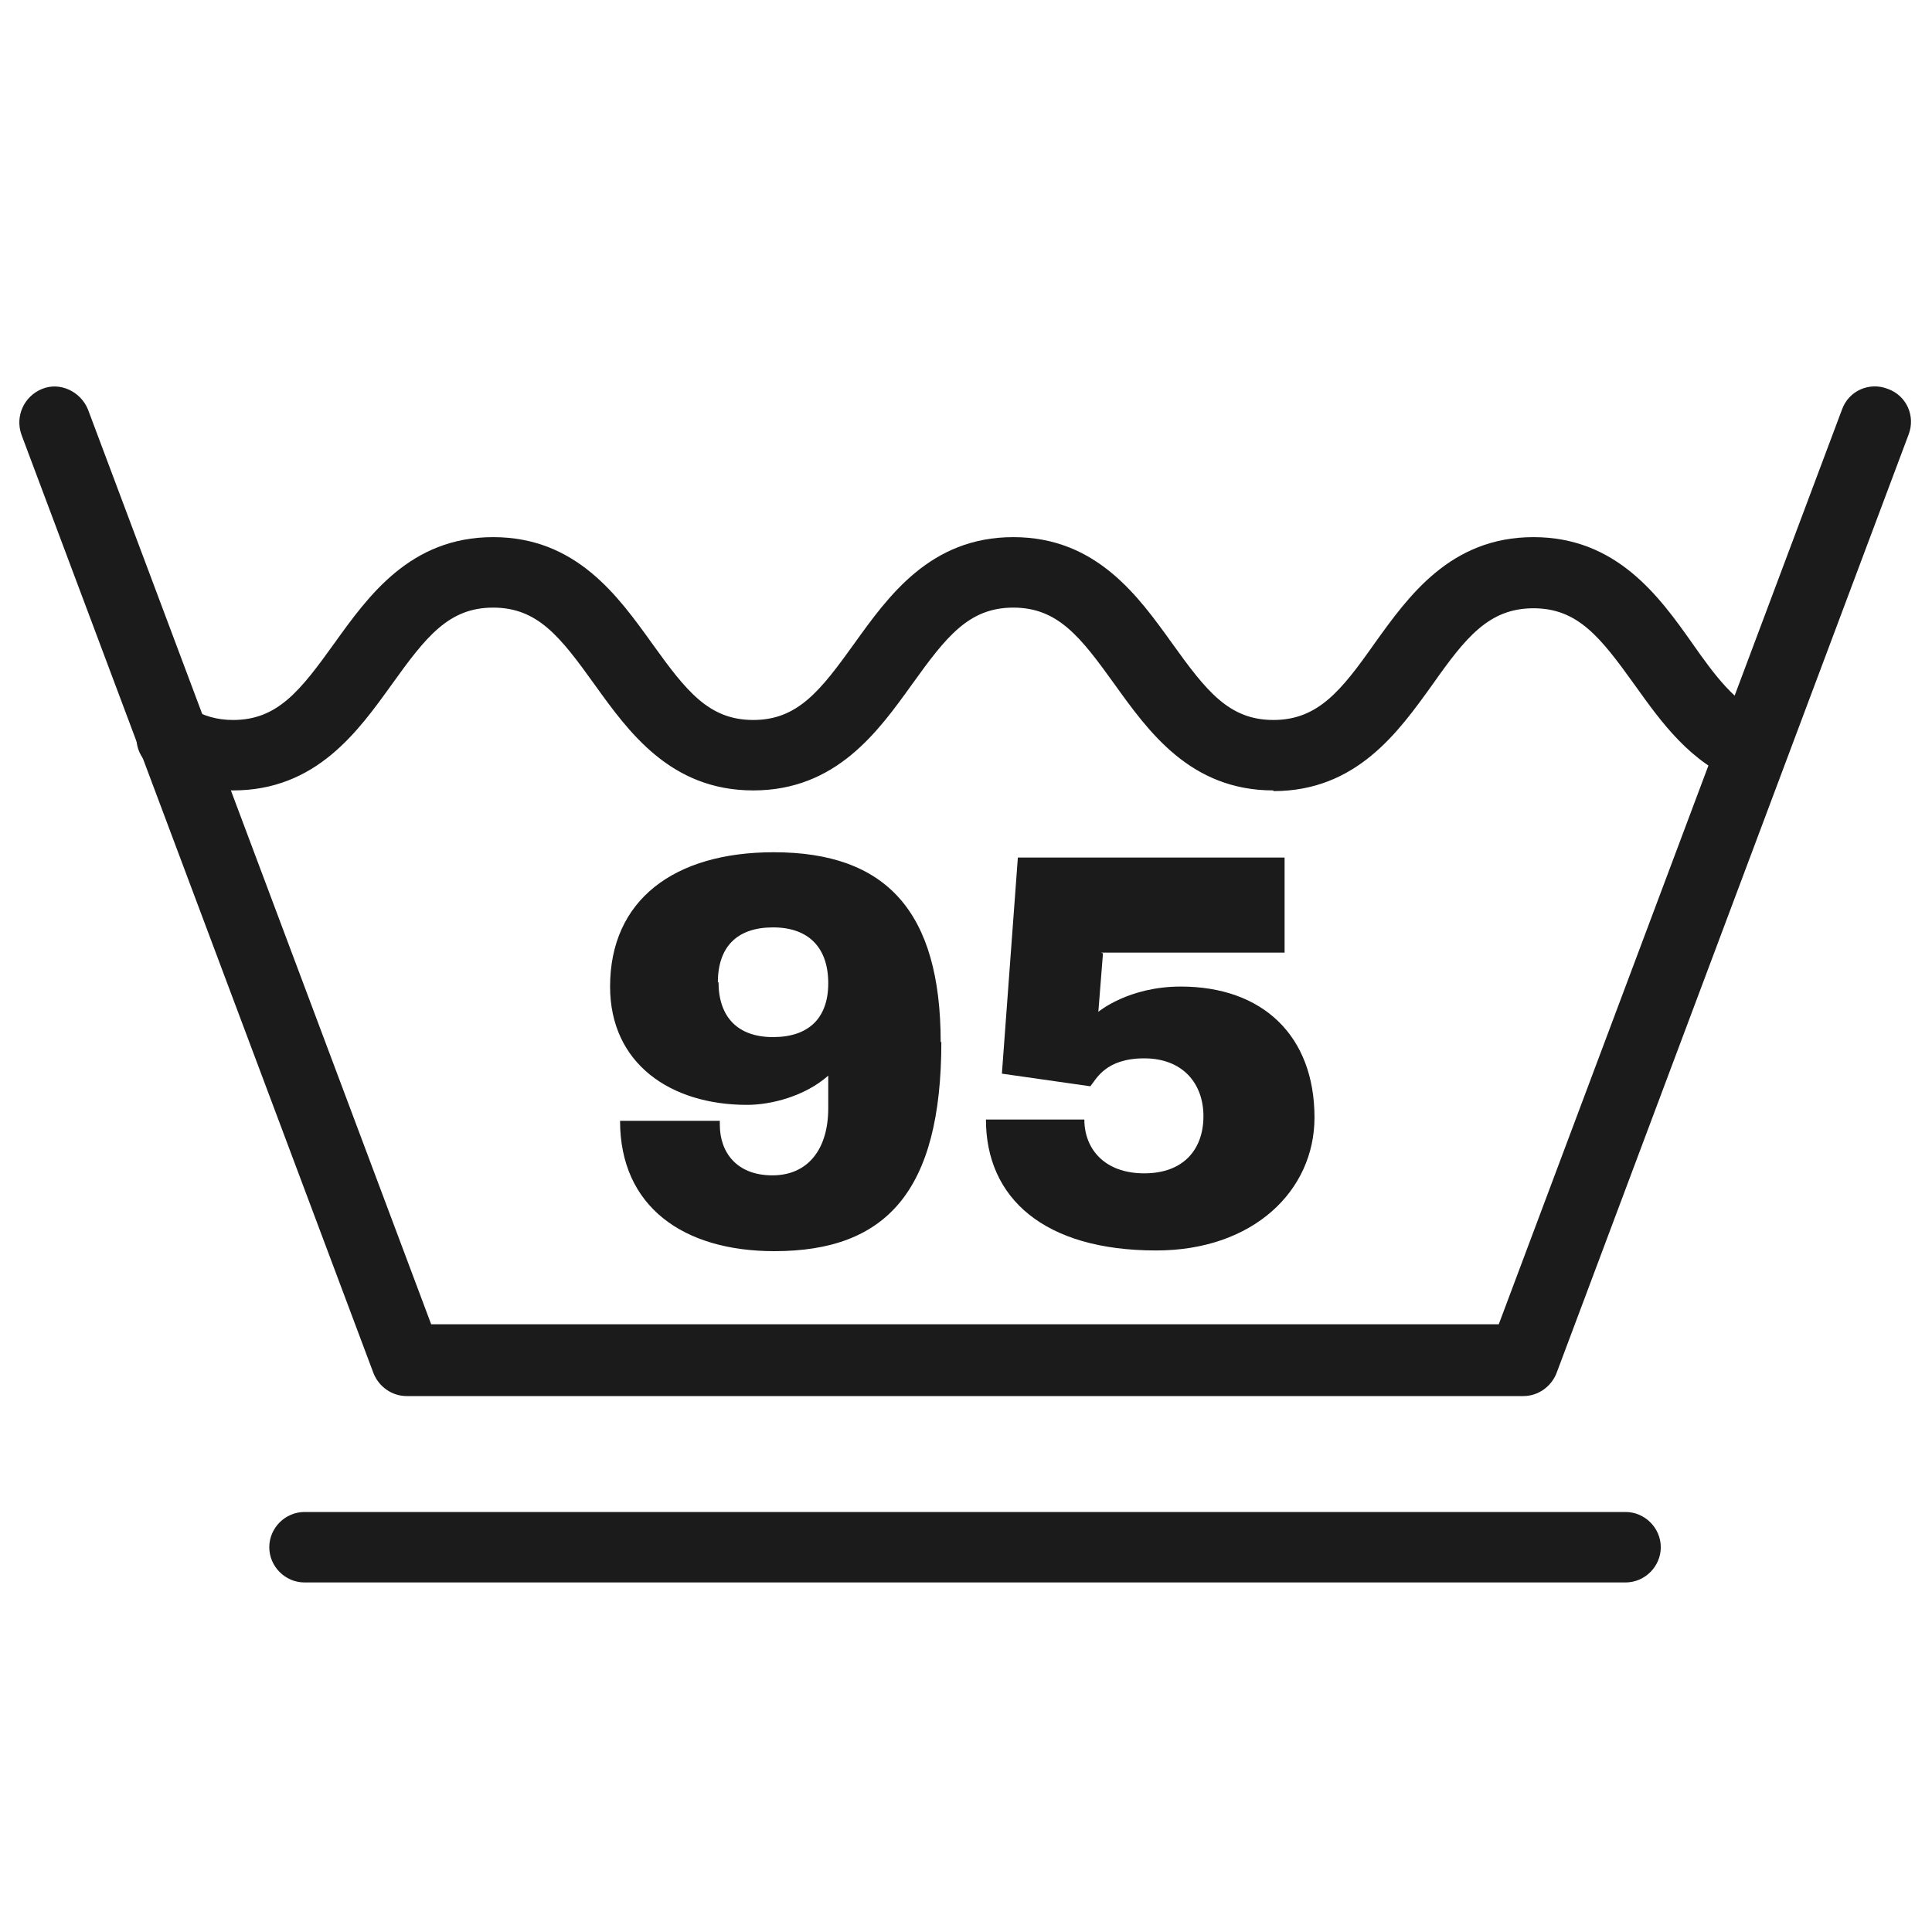
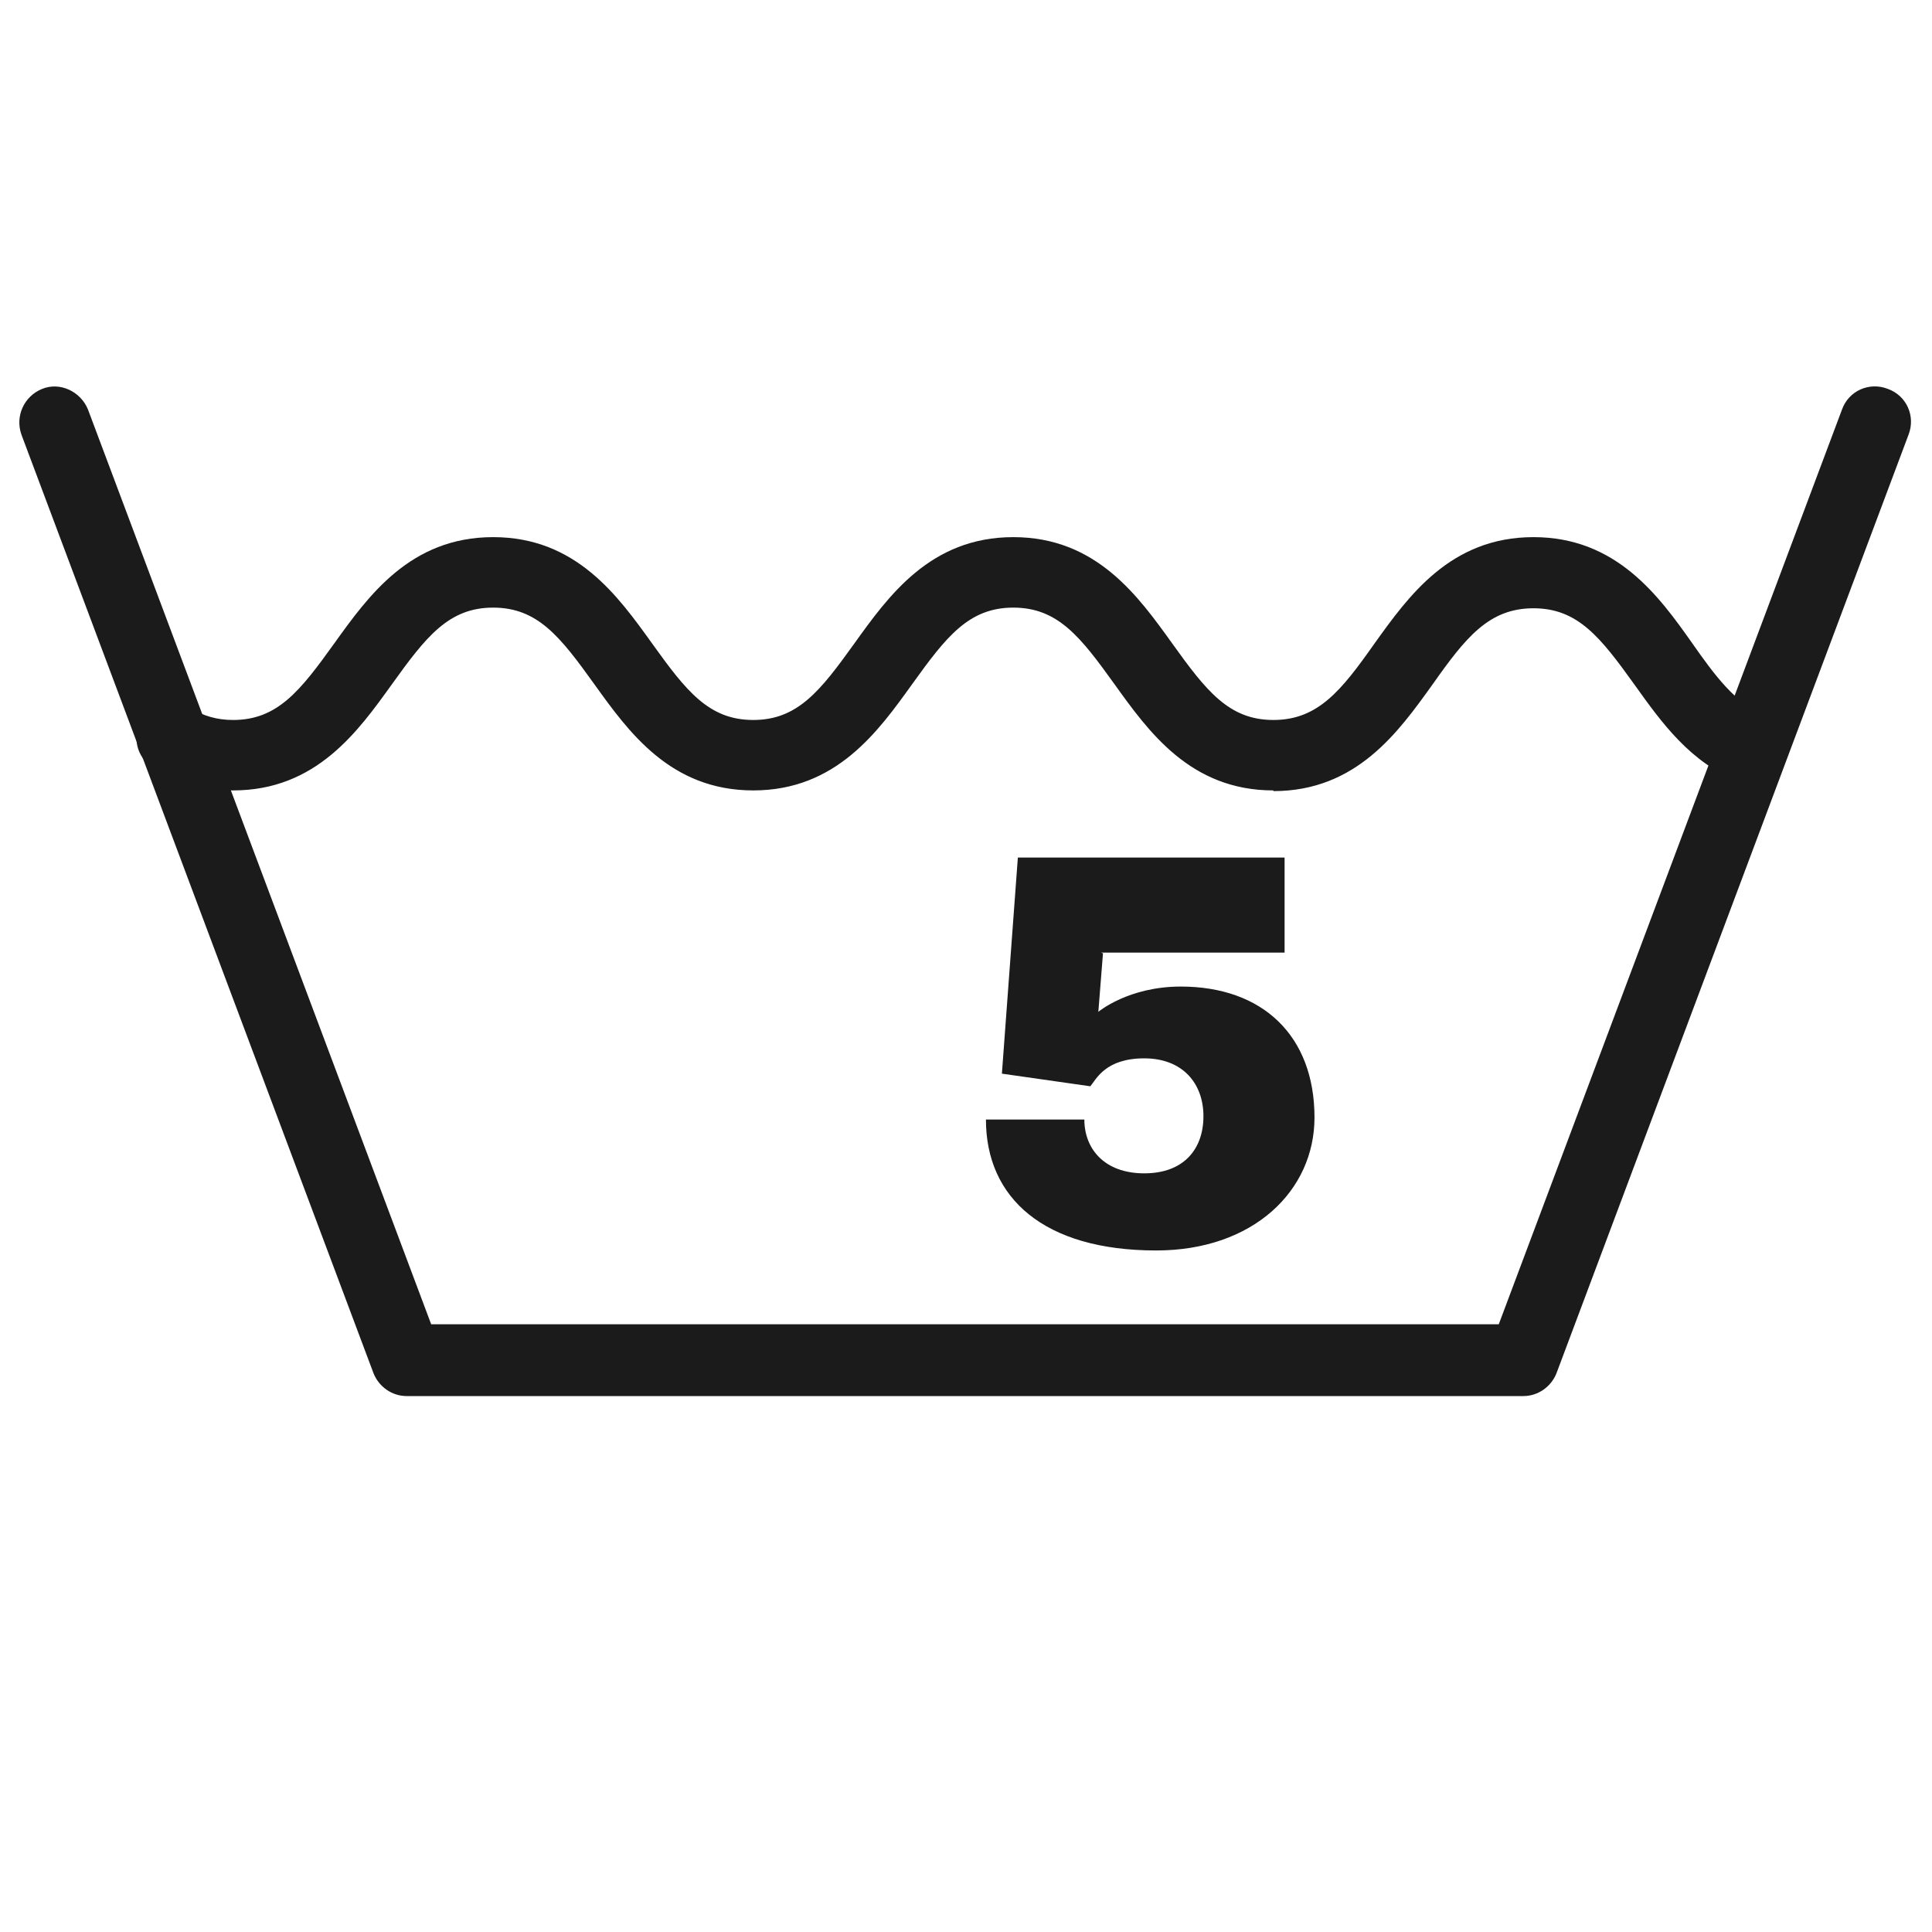
<svg xmlns="http://www.w3.org/2000/svg" width="50" height="50" viewBox="0 0 50 50" fill="none">
  <path d="M39.408 36.13H10.523C10.144 36.13 9.8 35.889 9.662 35.528L0.556 11.252C0.384 10.77 0.624 10.254 1.089 10.065C1.554 9.875 2.088 10.133 2.277 10.598L11.159 34.272H38.788L47.671 10.598C47.843 10.116 48.376 9.875 48.858 10.065C49.34 10.237 49.581 10.77 49.392 11.252L40.286 35.528C40.148 35.889 39.804 36.13 39.425 36.13H39.408Z" fill="#1B1B1B" />
  <path d="M32.955 20.456C30.803 20.456 29.719 18.925 28.841 17.704C27.963 16.482 27.378 15.725 26.224 15.725C25.071 15.725 24.486 16.482 23.608 17.704C22.73 18.925 21.645 20.456 19.494 20.456C17.342 20.456 16.257 18.925 15.379 17.704C14.502 16.482 13.916 15.725 12.763 15.725C11.61 15.725 11.024 16.482 10.146 17.704C9.268 18.925 8.184 20.456 6.032 20.456C5.275 20.456 4.586 20.267 3.966 19.872C3.536 19.613 3.398 19.046 3.674 18.616C3.932 18.185 4.5 18.048 4.93 18.323C5.258 18.529 5.619 18.633 6.032 18.633C7.185 18.633 7.771 17.876 8.649 16.654C9.527 15.433 10.611 13.901 12.763 13.901C14.915 13.901 15.999 15.433 16.877 16.654C17.755 17.876 18.34 18.633 19.494 18.633C20.647 18.633 21.232 17.876 22.11 16.654C22.988 15.433 24.073 13.901 26.224 13.901C28.376 13.901 29.46 15.433 30.338 16.654C31.216 17.876 31.802 18.633 32.955 18.633C34.108 18.633 34.711 17.876 35.572 16.654C36.449 15.433 37.534 13.901 39.686 13.901C41.837 13.901 42.939 15.433 43.8 16.654C44.368 17.463 44.919 18.22 45.676 18.512C46.141 18.684 46.382 19.218 46.21 19.7C46.038 20.181 45.504 20.422 45.022 20.233C43.748 19.751 42.991 18.684 42.302 17.721C41.424 16.499 40.839 15.742 39.686 15.742C38.532 15.742 37.93 16.499 37.069 17.721C36.191 18.942 35.107 20.474 32.955 20.474V20.456Z" fill="#1B1B1B" />
-   <path d="M24.362 26.96C24.362 30.831 22.933 32.38 20.041 32.38C17.683 32.38 16.047 31.227 16.047 29.007H18.629V29.111C18.629 29.816 19.06 30.418 19.989 30.418C20.919 30.418 21.435 29.73 21.435 28.68V27.837C20.833 28.371 19.955 28.594 19.335 28.594C17.355 28.594 15.789 27.528 15.789 25.532C15.789 23.295 17.442 22.056 20.024 22.056C22.933 22.056 24.345 23.588 24.345 26.977L24.362 26.96ZM18.595 25.412C18.595 26.323 19.094 26.84 20.006 26.84C20.919 26.84 21.435 26.358 21.435 25.446C21.435 24.534 20.936 24.001 20.006 24.001C19.077 24.001 18.578 24.5 18.578 25.429L18.595 25.412Z" fill="#1B1B1B" />
  <path d="M28.545 24.672L28.425 26.186C28.425 26.186 29.2 25.532 30.559 25.532C32.677 25.532 34.019 26.805 34.019 28.921C34.019 30.814 32.436 32.362 29.922 32.362C27.013 32.362 25.516 31.003 25.516 28.973H28.063C28.063 29.73 28.58 30.366 29.613 30.366C30.645 30.366 31.145 29.73 31.145 28.887C31.145 28.044 30.611 27.39 29.613 27.39C28.614 27.39 28.373 27.923 28.218 28.113L25.929 27.786L26.342 22.194H33.245V24.654H28.494L28.545 24.672Z" fill="#1B1B1B" />
-   <path d="M42.068 40.954H7.881C7.382 40.954 6.969 40.541 6.969 40.042C6.969 39.543 7.382 39.13 7.881 39.13H42.068C42.567 39.13 42.981 39.543 42.981 40.042C42.981 40.541 42.567 40.954 42.068 40.954Z" fill="#1B1B1B" />
</svg>